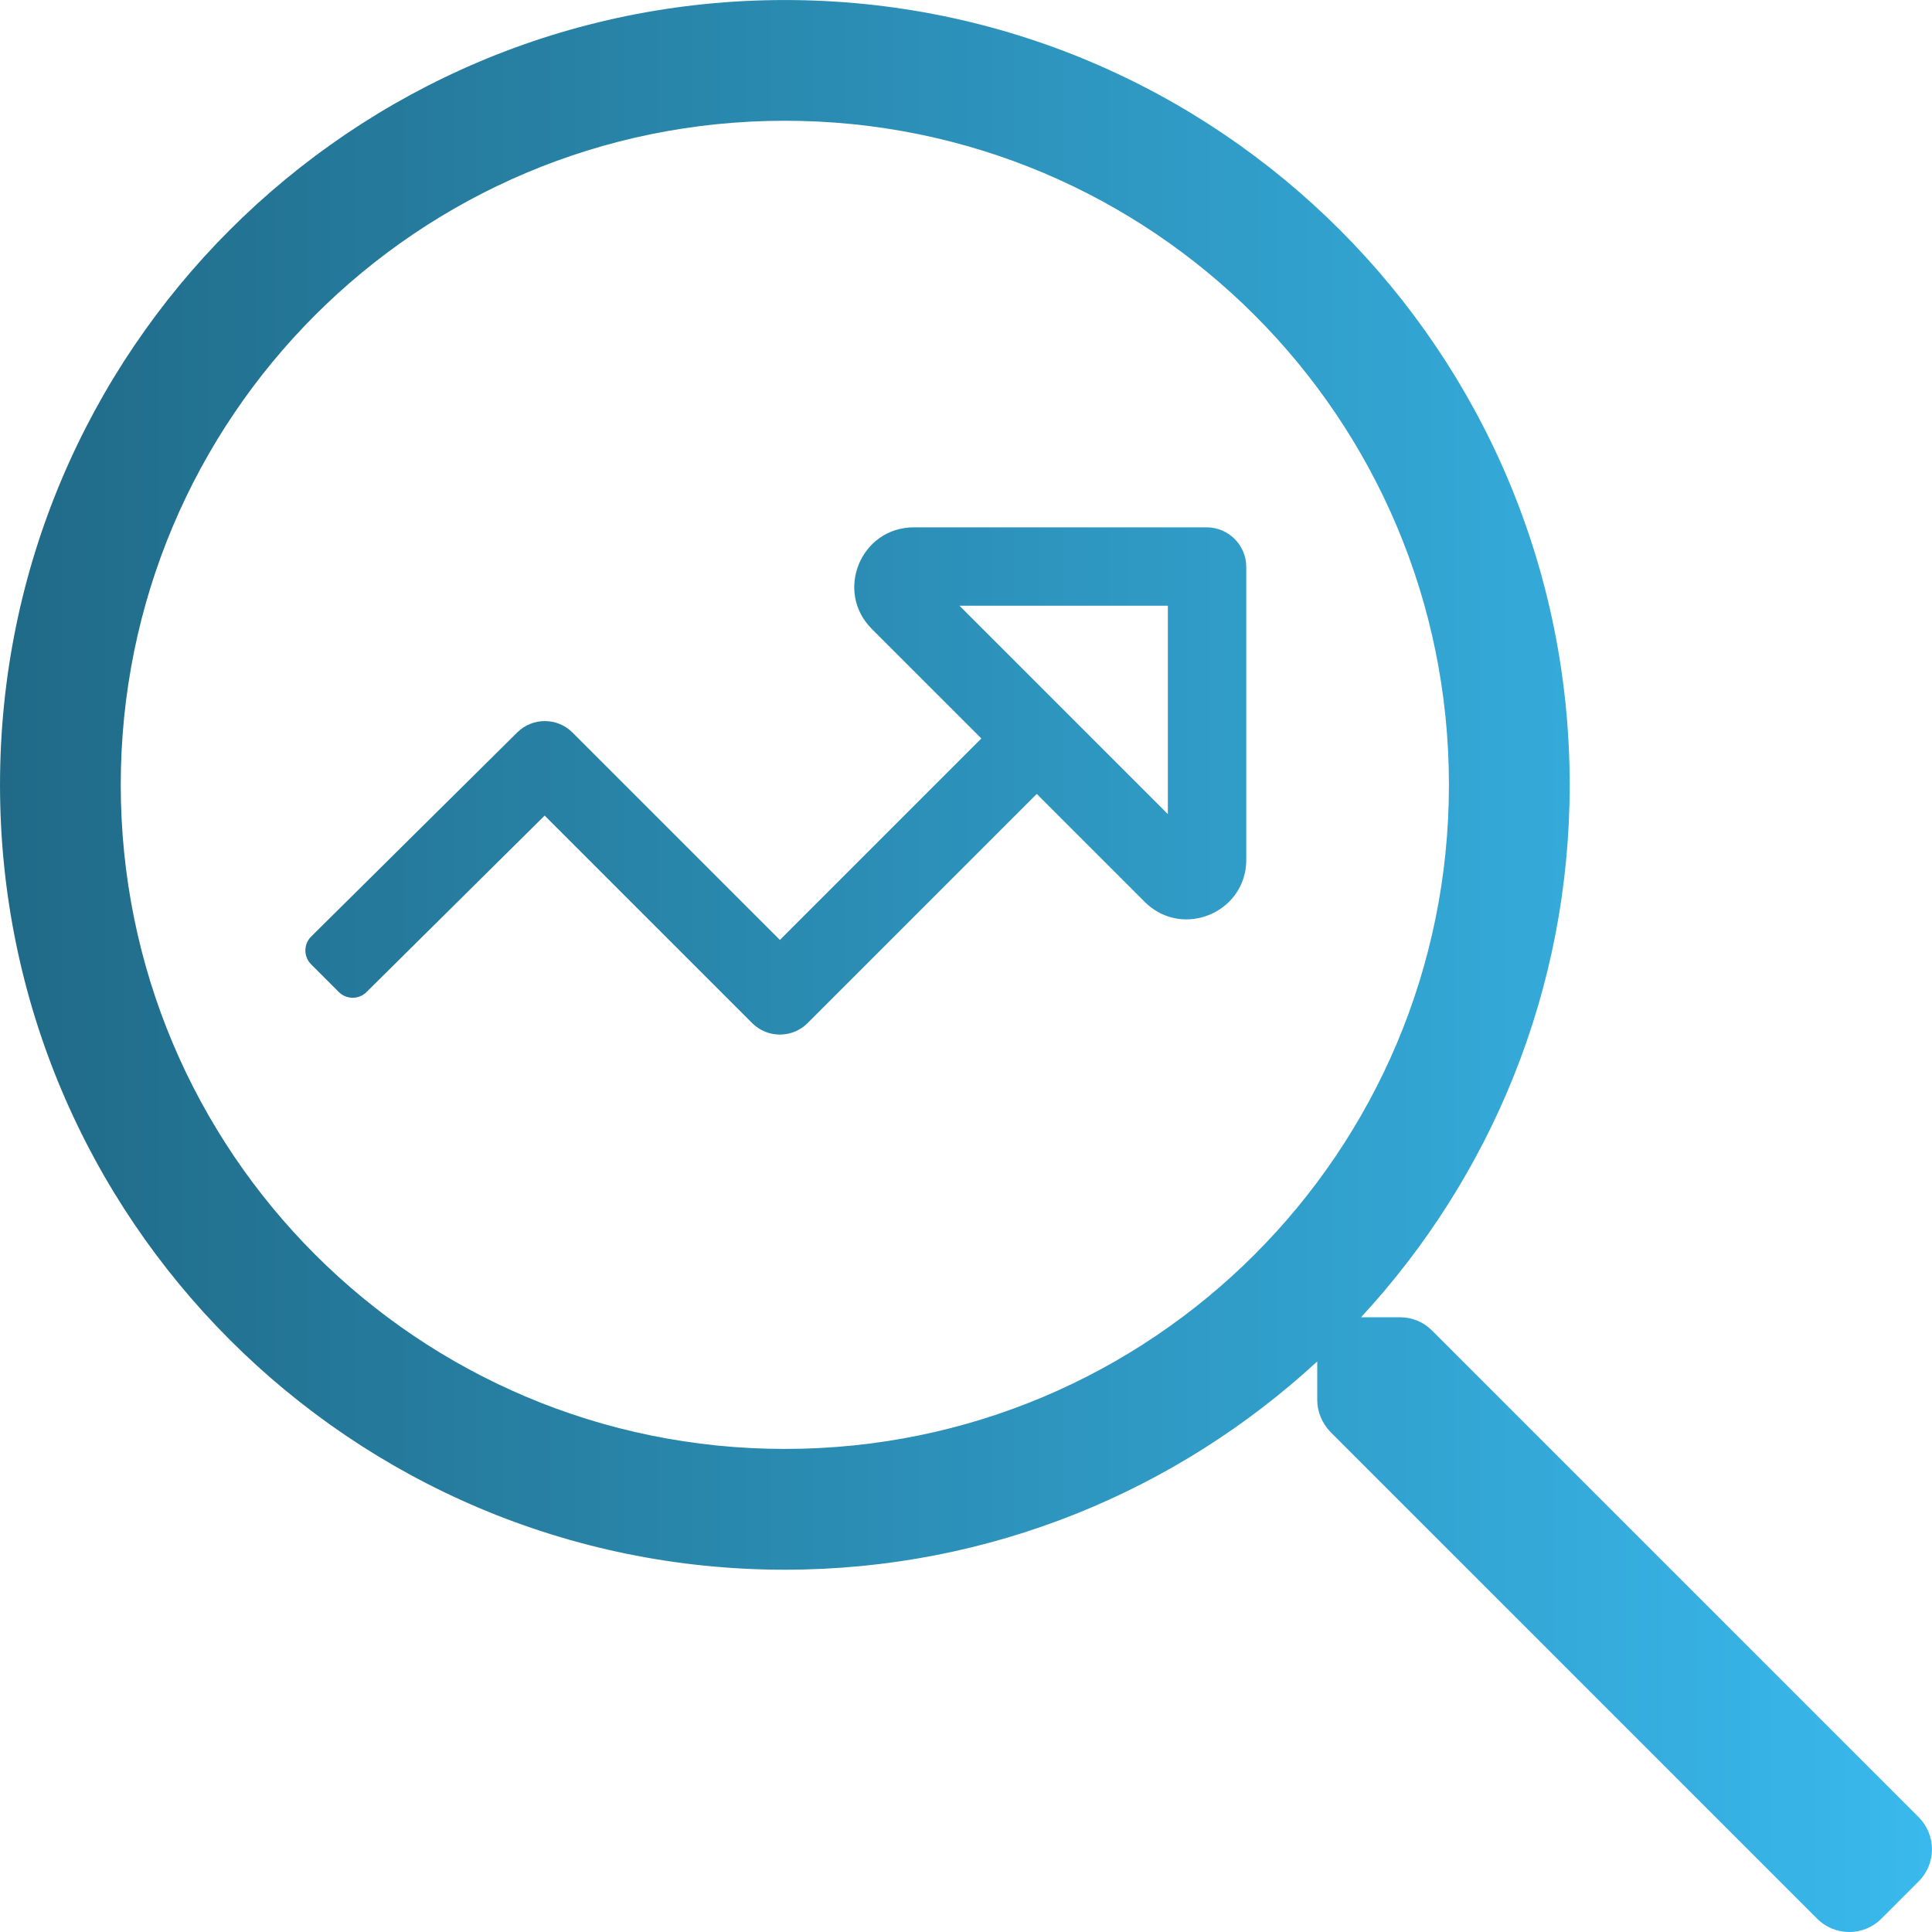
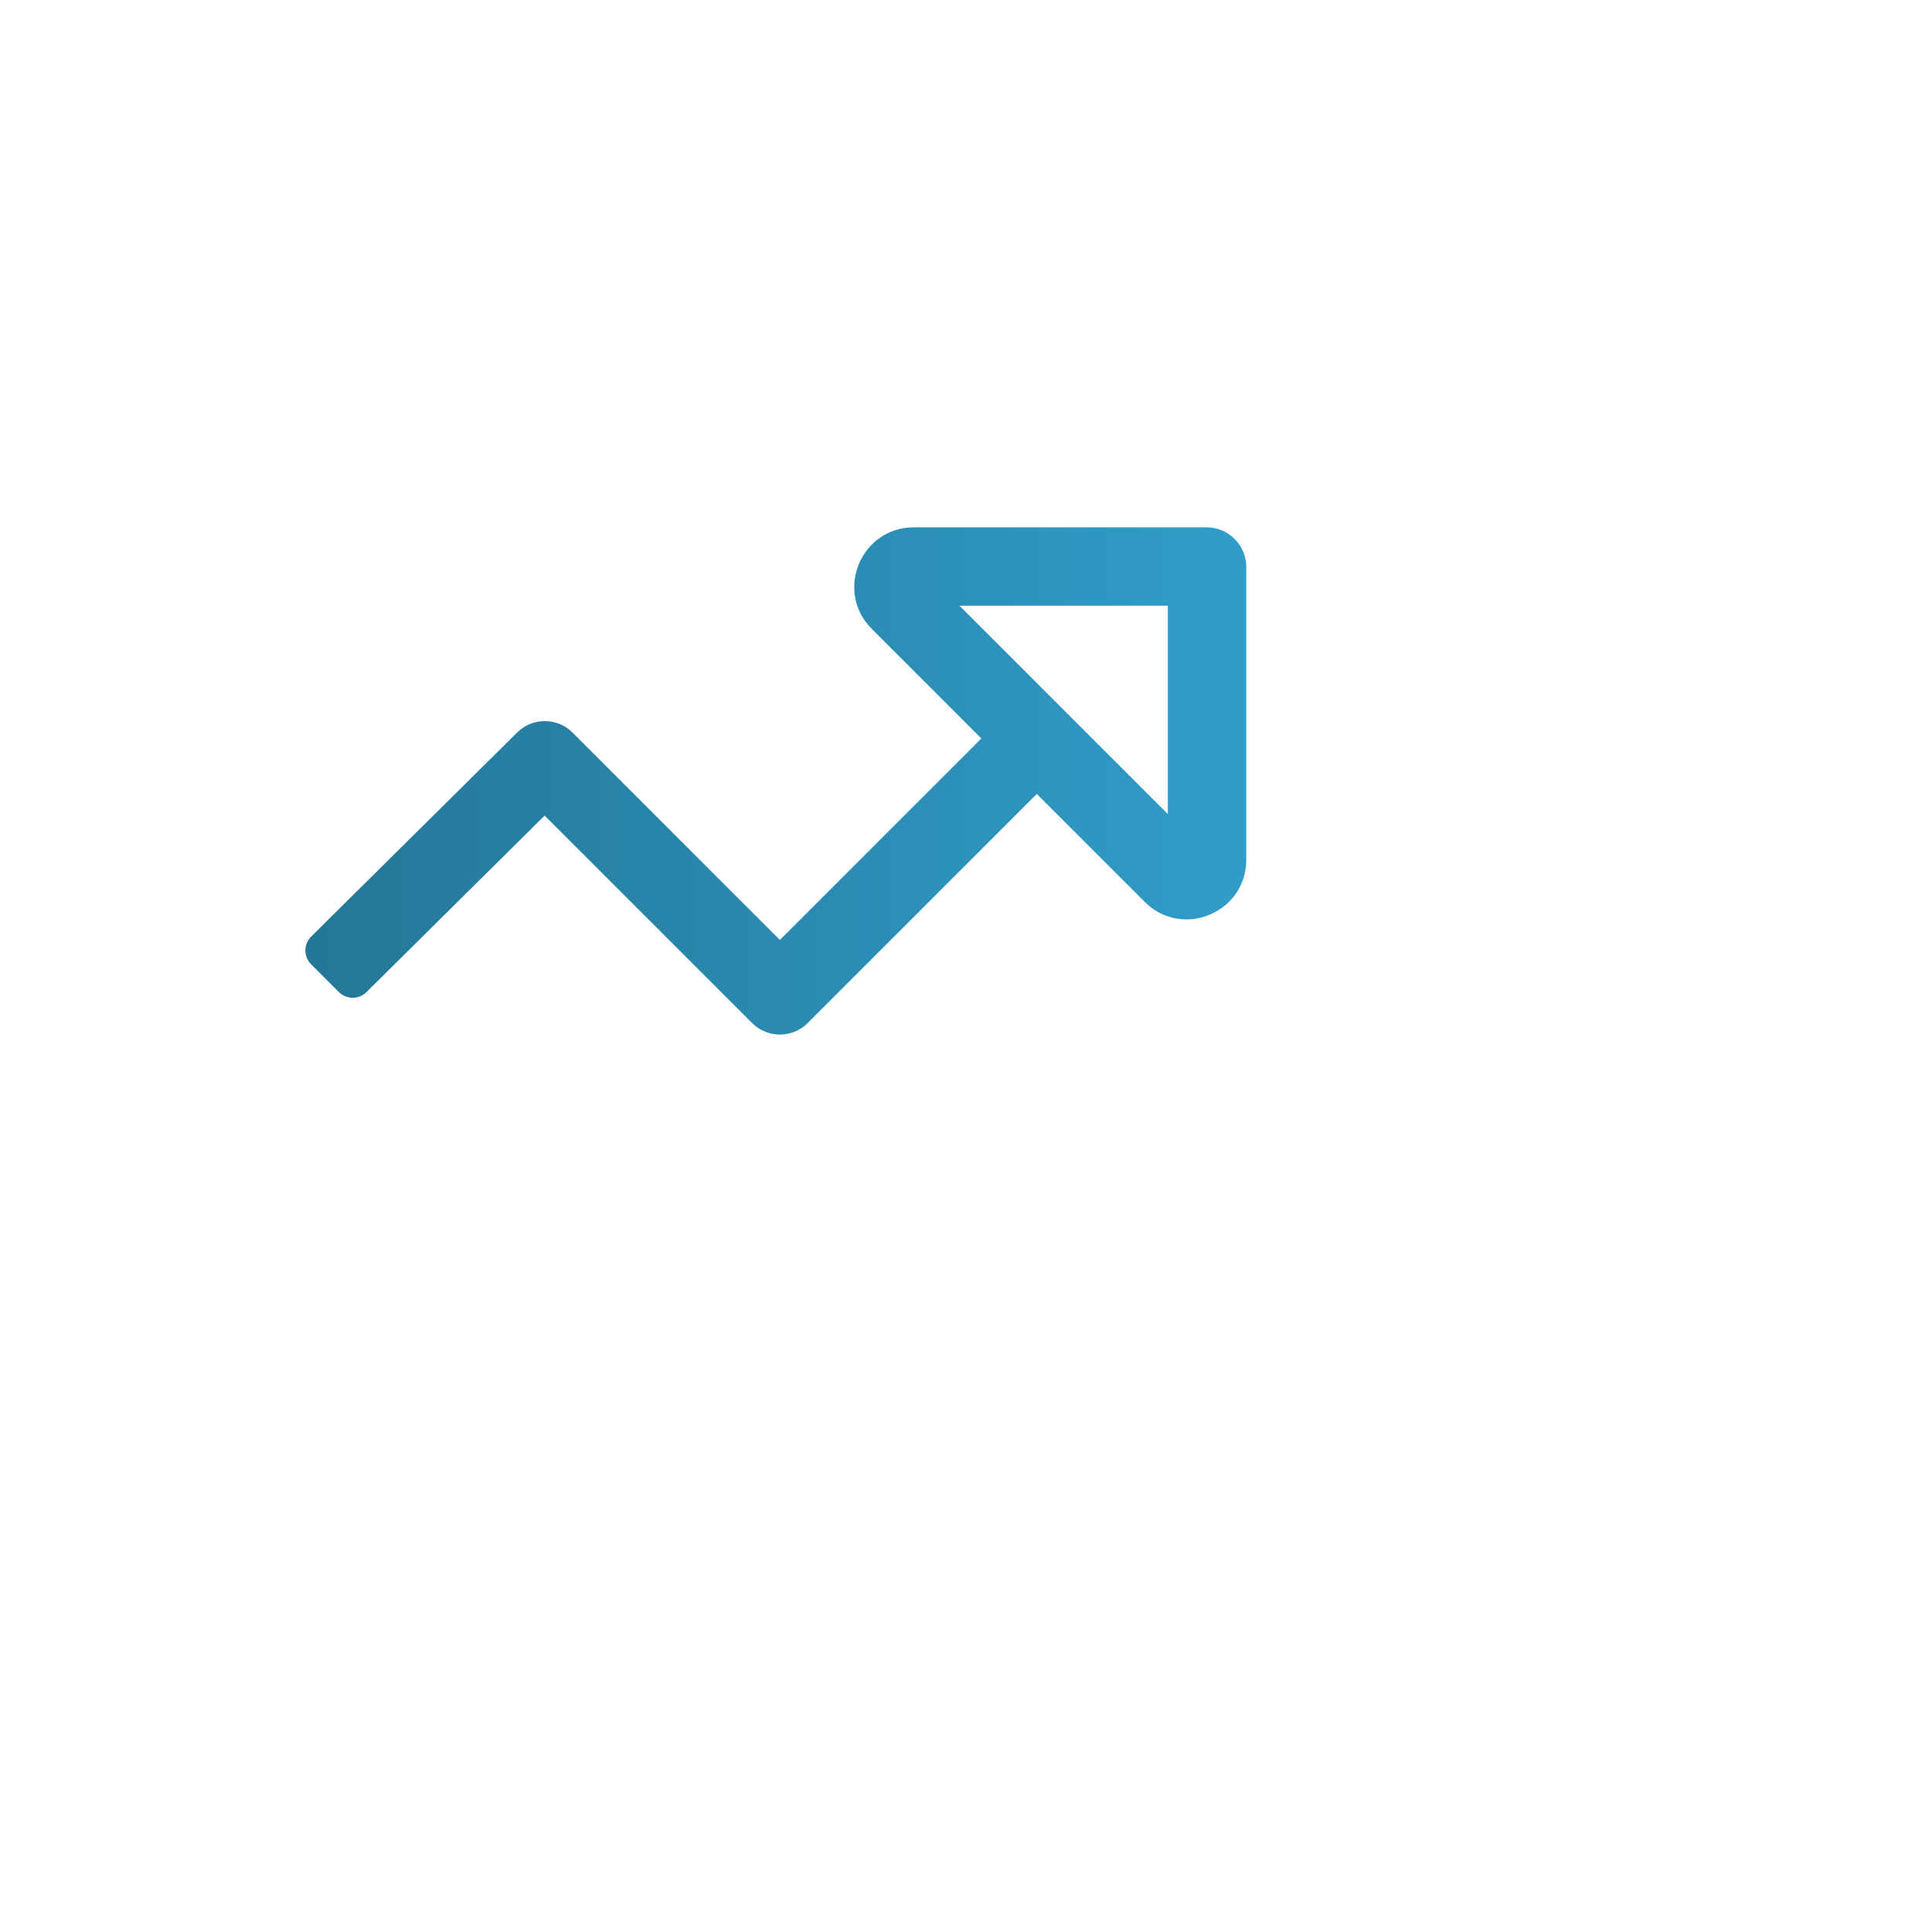
<svg xmlns="http://www.w3.org/2000/svg" id="pb" width="600px" height="600px" version="1.1" viewBox="0 0 600 600">
  <title>Search Engine Optimization</title>
  <defs>
    <linearGradient id="pa" x2="600" y1="300" y2="300" gradientUnits="userSpaceOnUse">
      <stop stop-color="#206a87" offset="0" />
      <stop stop-color="#39b9ed" offset="1" />
    </linearGradient>
  </defs>
  <g fill="url(#pa)" stroke-width="0">
-     <path d="m595.87 564.35-151.16-151.16c-2.695-2.695-6.211-4.101-9.96-4.101h-12.07c40.193-43.474 64.802-101.48 64.802-165.34 0-134.64-109.1-243.74-243.74-243.74-134.64 0-243.74 109.1-243.74 243.74 0 134.64 109.1 243.74 243.74 243.74 63.864 0 121.87-24.608 165.34-64.684v11.953c0 3.75 1.523 7.265 4.101 9.96l151.16 151.16c5.508 5.508 14.413 5.508 19.921 0l11.601-11.601c5.508-5.508 5.508-14.413 0-19.921zm-352.13-114.37c-114.02 0-206.24-92.222-206.24-206.24s92.222-206.24 206.24-206.24 206.24 92.222 206.24 206.24-92.222 206.24-206.24 206.24z" />
    <path d="m283.81 163.77c-16.467 0-24.708 19.905-13.065 31.548l34.021 34.022-62.564 62.565-64.399-64.399c-4.741-4.741-12.419-4.756-17.174-0.039l-64.009 63.401c-2.374 2.374-2.374 6.232 0 8.607l8.607 8.607c2.374 2.374 6.231 2.374 8.605 0l55.313-54.795 64.443 64.443c4.756 4.756 12.465 4.756 17.221 0l71.17-71.17 33.511 33.511c3.767 3.767 8.393 5.449 12.936 5.449 9.496 0 18.613-7.381 18.613-18.521v-90.909c0-6.803-5.516-12.319-12.319-12.319zm14.168 24.35h64.711v64.709z" />
  </g>
</svg>